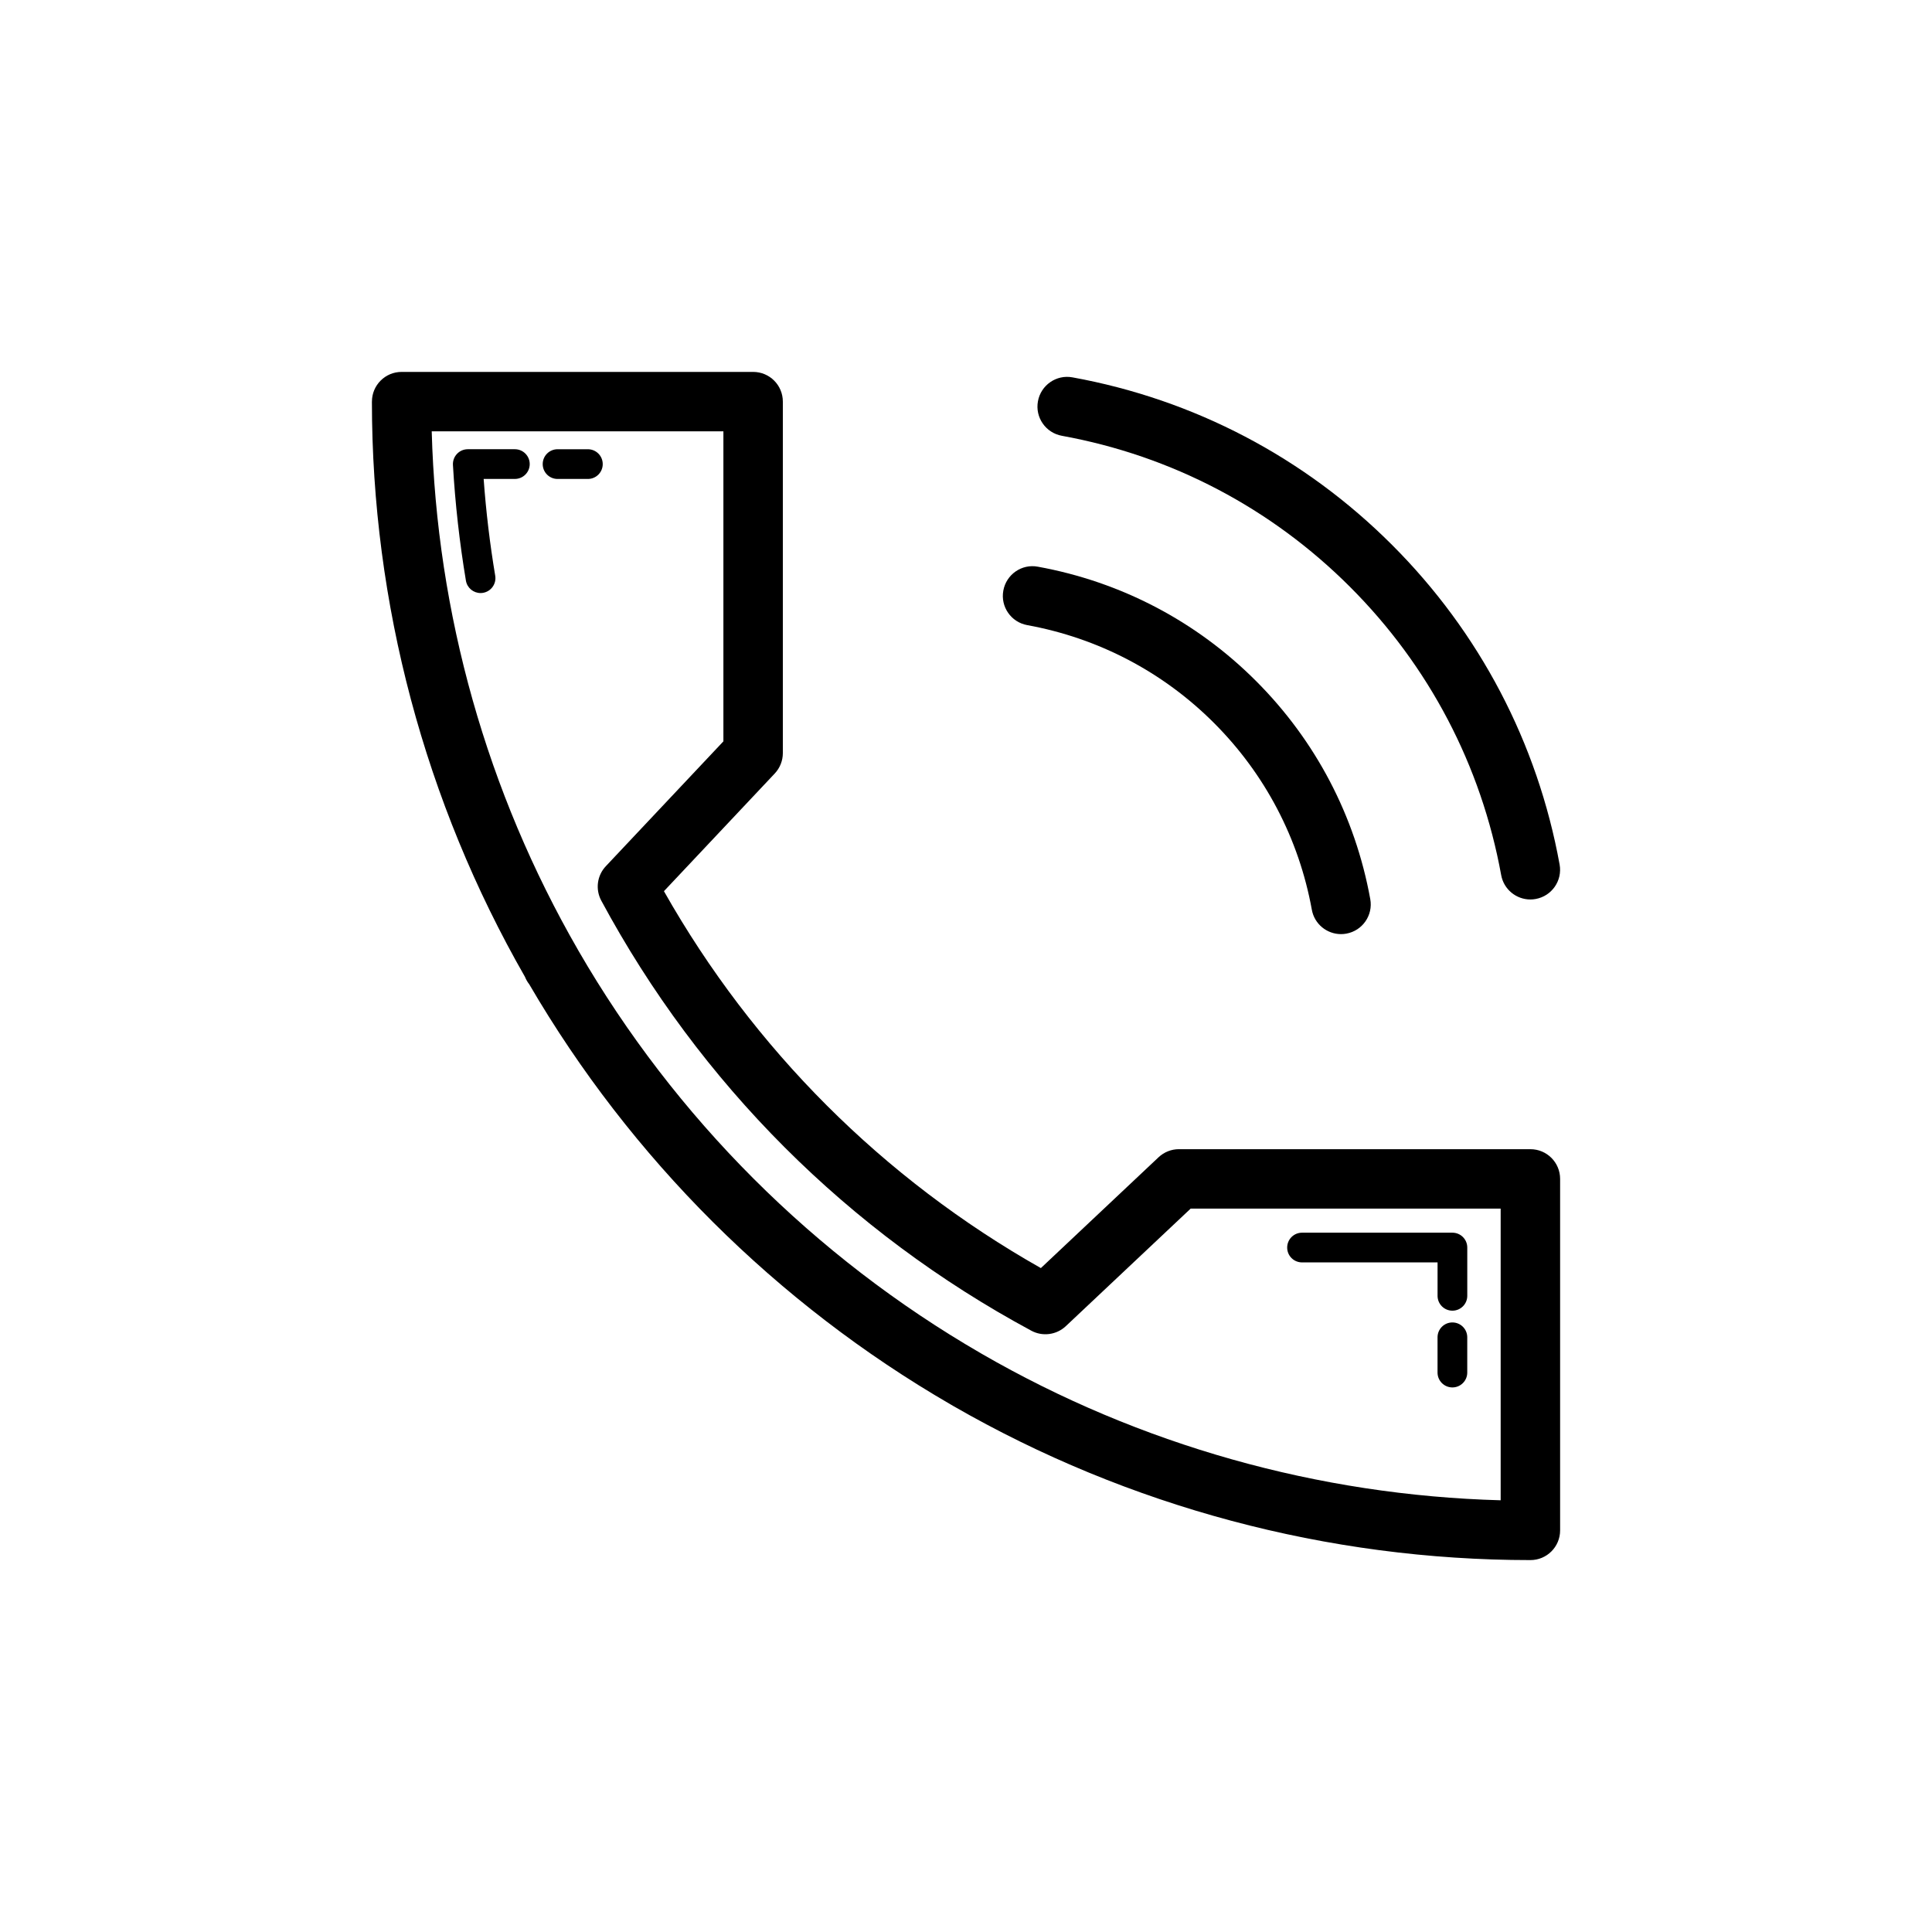
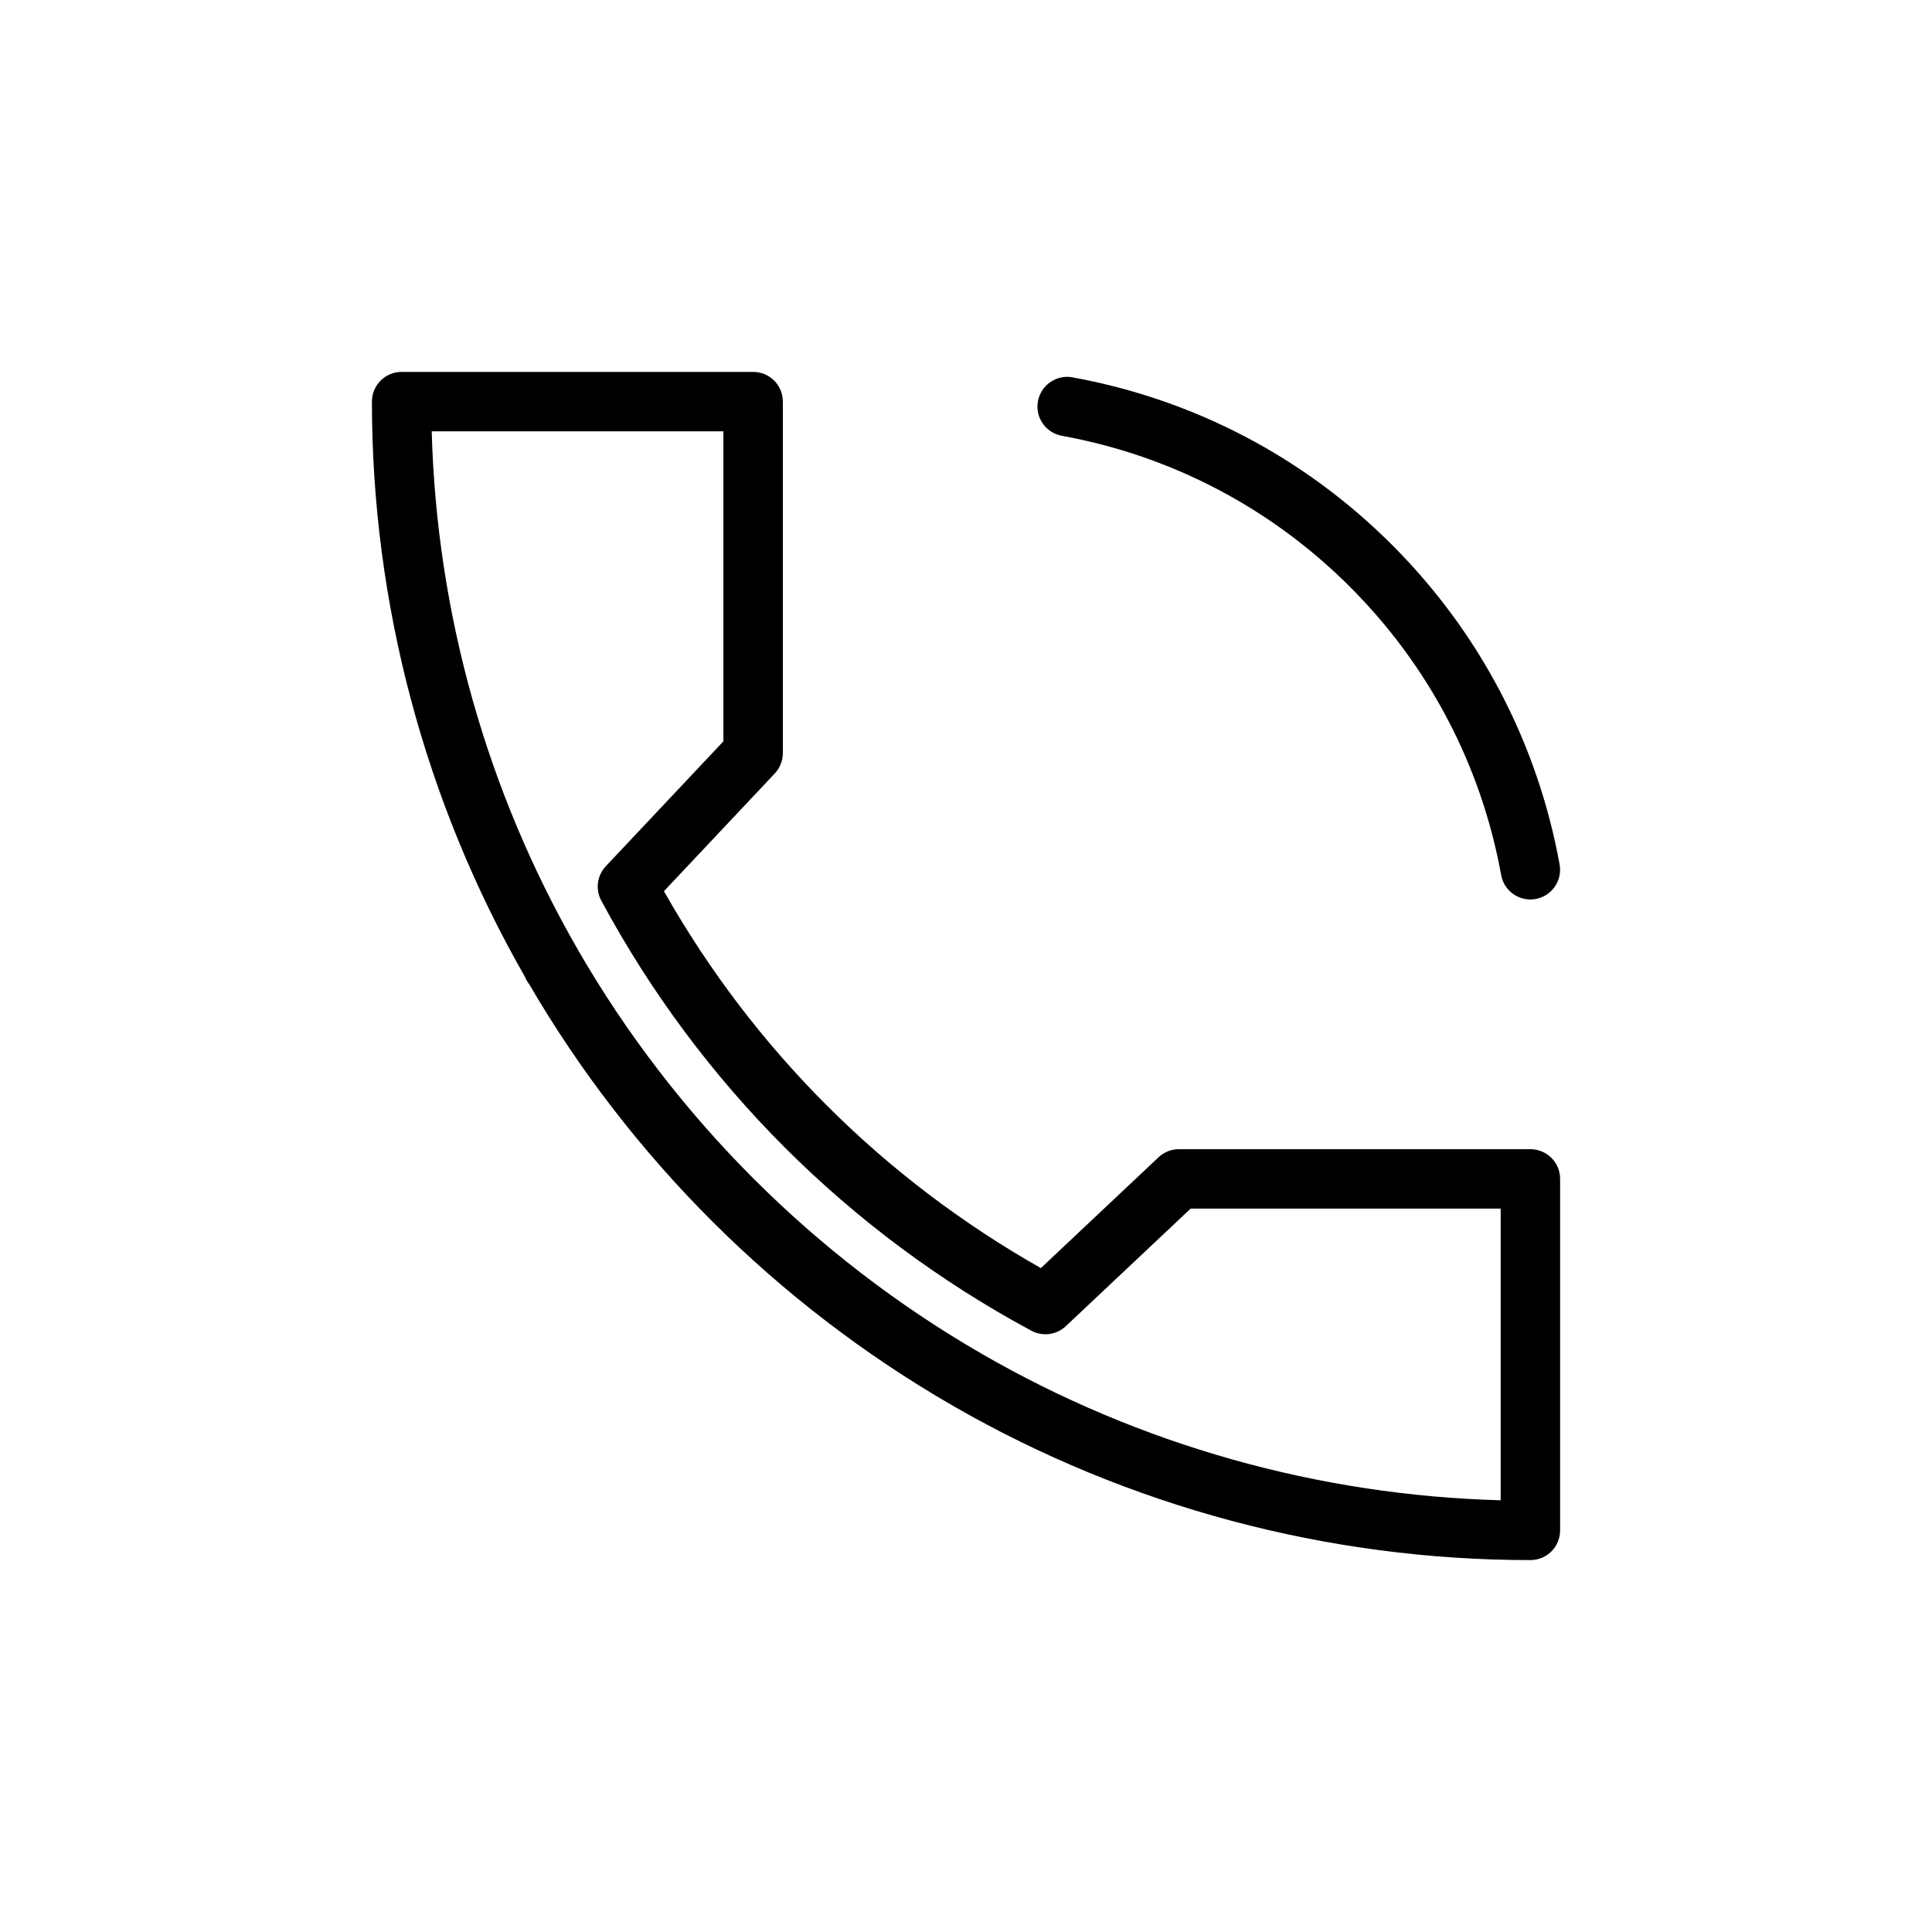
<svg xmlns="http://www.w3.org/2000/svg" fill="#000000" width="800px" height="800px" version="1.1" viewBox="144 144 512 512">
  <g>
    <path d="m549.56 382.37c0.469 0 0.938-0.039 1.414-0.129 4.281-0.777 7.117-4.875 6.336-9.148-5.859-32.219-21.211-61.508-44.402-84.688-23.18-23.191-52.469-38.547-84.695-44.402-4.258-0.793-8.379 2.059-9.148 6.336-0.785 4.273 2.051 8.371 6.336 9.148 29.059 5.289 55.465 19.133 76.375 40.051 20.918 20.91 34.762 47.316 40.051 76.367 0.688 3.805 4 6.465 7.734 6.465z" />
-     <path d="m419.04 294.18c-4.258-0.809-8.379 2.051-9.148 6.336-0.785 4.273 2.051 8.371 6.336 9.148 18.852 3.438 35.969 12.398 49.492 25.93 13.531 13.531 22.5 30.648 25.93 49.492 0.684 3.805 3.996 6.465 7.734 6.465 0.469 0 0.938-0.039 1.414-0.129 4.281-0.777 7.117-4.875 6.336-9.148-3.996-22.008-14.477-42.004-30.281-57.809-15.797-15.809-35.785-26.281-57.812-30.285z" />
    <path d="m242.56 250.43c0 53.453 14.023 106.14 40.559 152.44 0.285 0.715 0.668 1.375 1.137 1.977 26.906 46.125 65.504 84.617 111.71 111.37 0.207 0.129 0.414 0.254 0.629 0.367 46.414 26.727 99.305 40.855 152.98 40.855 4.352 0 7.871-3.519 7.871-7.871v-93.148c0-4.352-3.519-7.871-7.871-7.871l-93.148-0.004c-2.008 0-3.938 0.77-5.398 2.144l-31.188 29.367c-41.844-23.676-76.215-58.039-99.891-99.883l29.367-31.188c1.375-1.461 2.144-3.391 2.144-5.398v-93.156c0-4.352-3.519-7.871-7.871-7.871h-93.152c-4.352 0-7.871 3.519-7.871 7.871zm93.148 7.871v82.164l-31.156 33.086c-2.328 2.469-2.812 6.141-1.207 9.125 26.09 48.477 65.504 87.883 113.98 113.98 2.953 1.59 6.648 1.121 9.125-1.207l33.086-31.156h82.156v77.297c-48.285-1.309-95.648-14.645-137.45-38.777-0.016-0.008-0.023-0.016-0.039-0.023-0.07-0.039-0.129-0.078-0.199-0.117-44.211-25.57-81.094-62.453-106.68-106.68-0.008-0.008-0.016-0.023-0.023-0.039-0.031-0.07-0.07-0.129-0.109-0.199-24.129-41.809-37.477-89.172-38.781-137.45z" />
-     <path d="m489.05 478.55h35.918v8.855c0 2.176 1.762 3.938 3.938 3.938s3.938-1.762 3.938-3.938v-12.793c0-2.176-1.762-3.938-3.938-3.938h-39.852c-2.176 0-3.938 1.762-3.938 3.938-0.004 2.18 1.758 3.938 3.934 3.938z" />
-     <path d="m528.9 494.46c-2.176 0-3.938 1.762-3.938 3.938v9.348c0 2.176 1.762 3.938 3.938 3.938 2.176 0 3.938-1.762 3.938-3.938v-9.348c0-2.176-1.762-3.938-3.938-3.938z" />
-     <path d="m280.44 263.05h-12.477c-1.082 0-2.121 0.445-2.859 1.238-0.746 0.785-1.129 1.844-1.07 2.93 0.594 10.27 1.754 20.586 3.438 30.664 0.324 1.922 1.992 3.281 3.875 3.281 0.215 0 0.438-0.016 0.66-0.055 2.137-0.359 3.59-2.391 3.231-4.535-1.414-8.434-2.445-17.043-3.066-25.652l8.27 0.004c2.176 0 3.938-1.762 3.938-3.938 0-2.176-1.762-3.938-3.938-3.938z" />
-     <path d="m303.73 266.99c0-2.176-1.762-3.938-3.938-3.938h-8.031c-2.176 0-3.938 1.762-3.938 3.938 0 2.176 1.762 3.938 3.938 3.938h8.035c2.176 0 3.934-1.762 3.934-3.938z" />
  </g>
</svg>